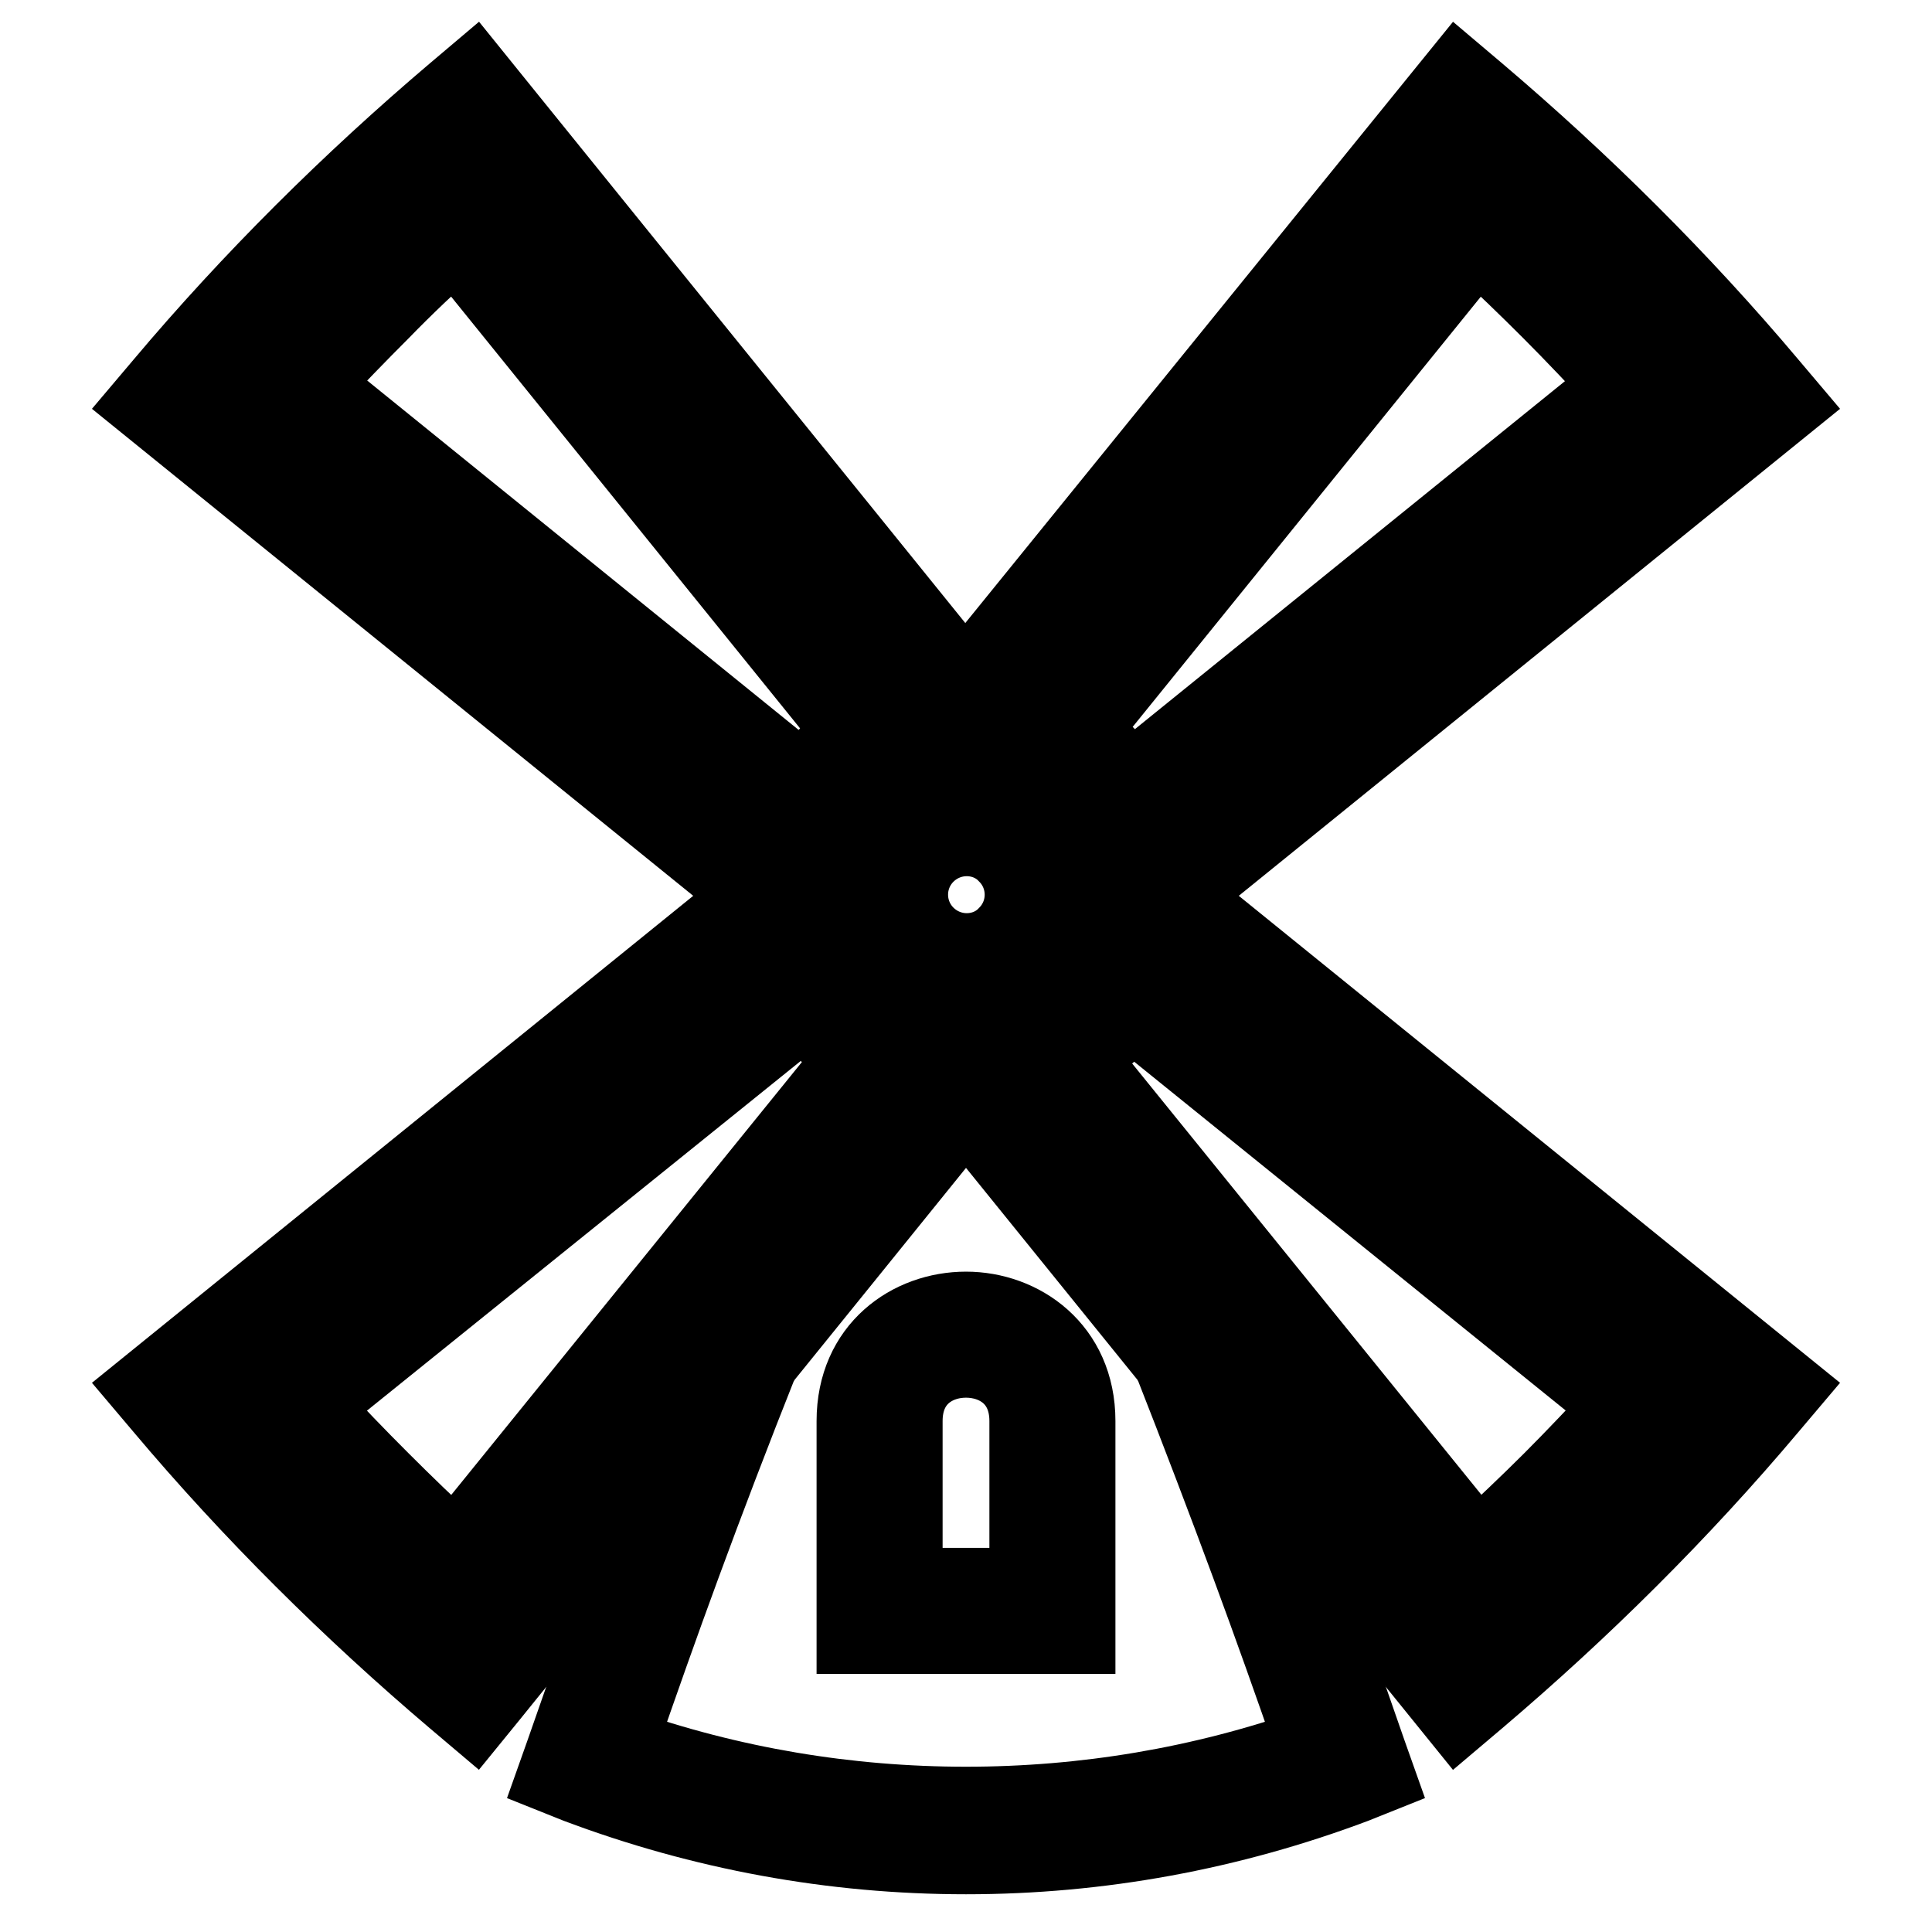
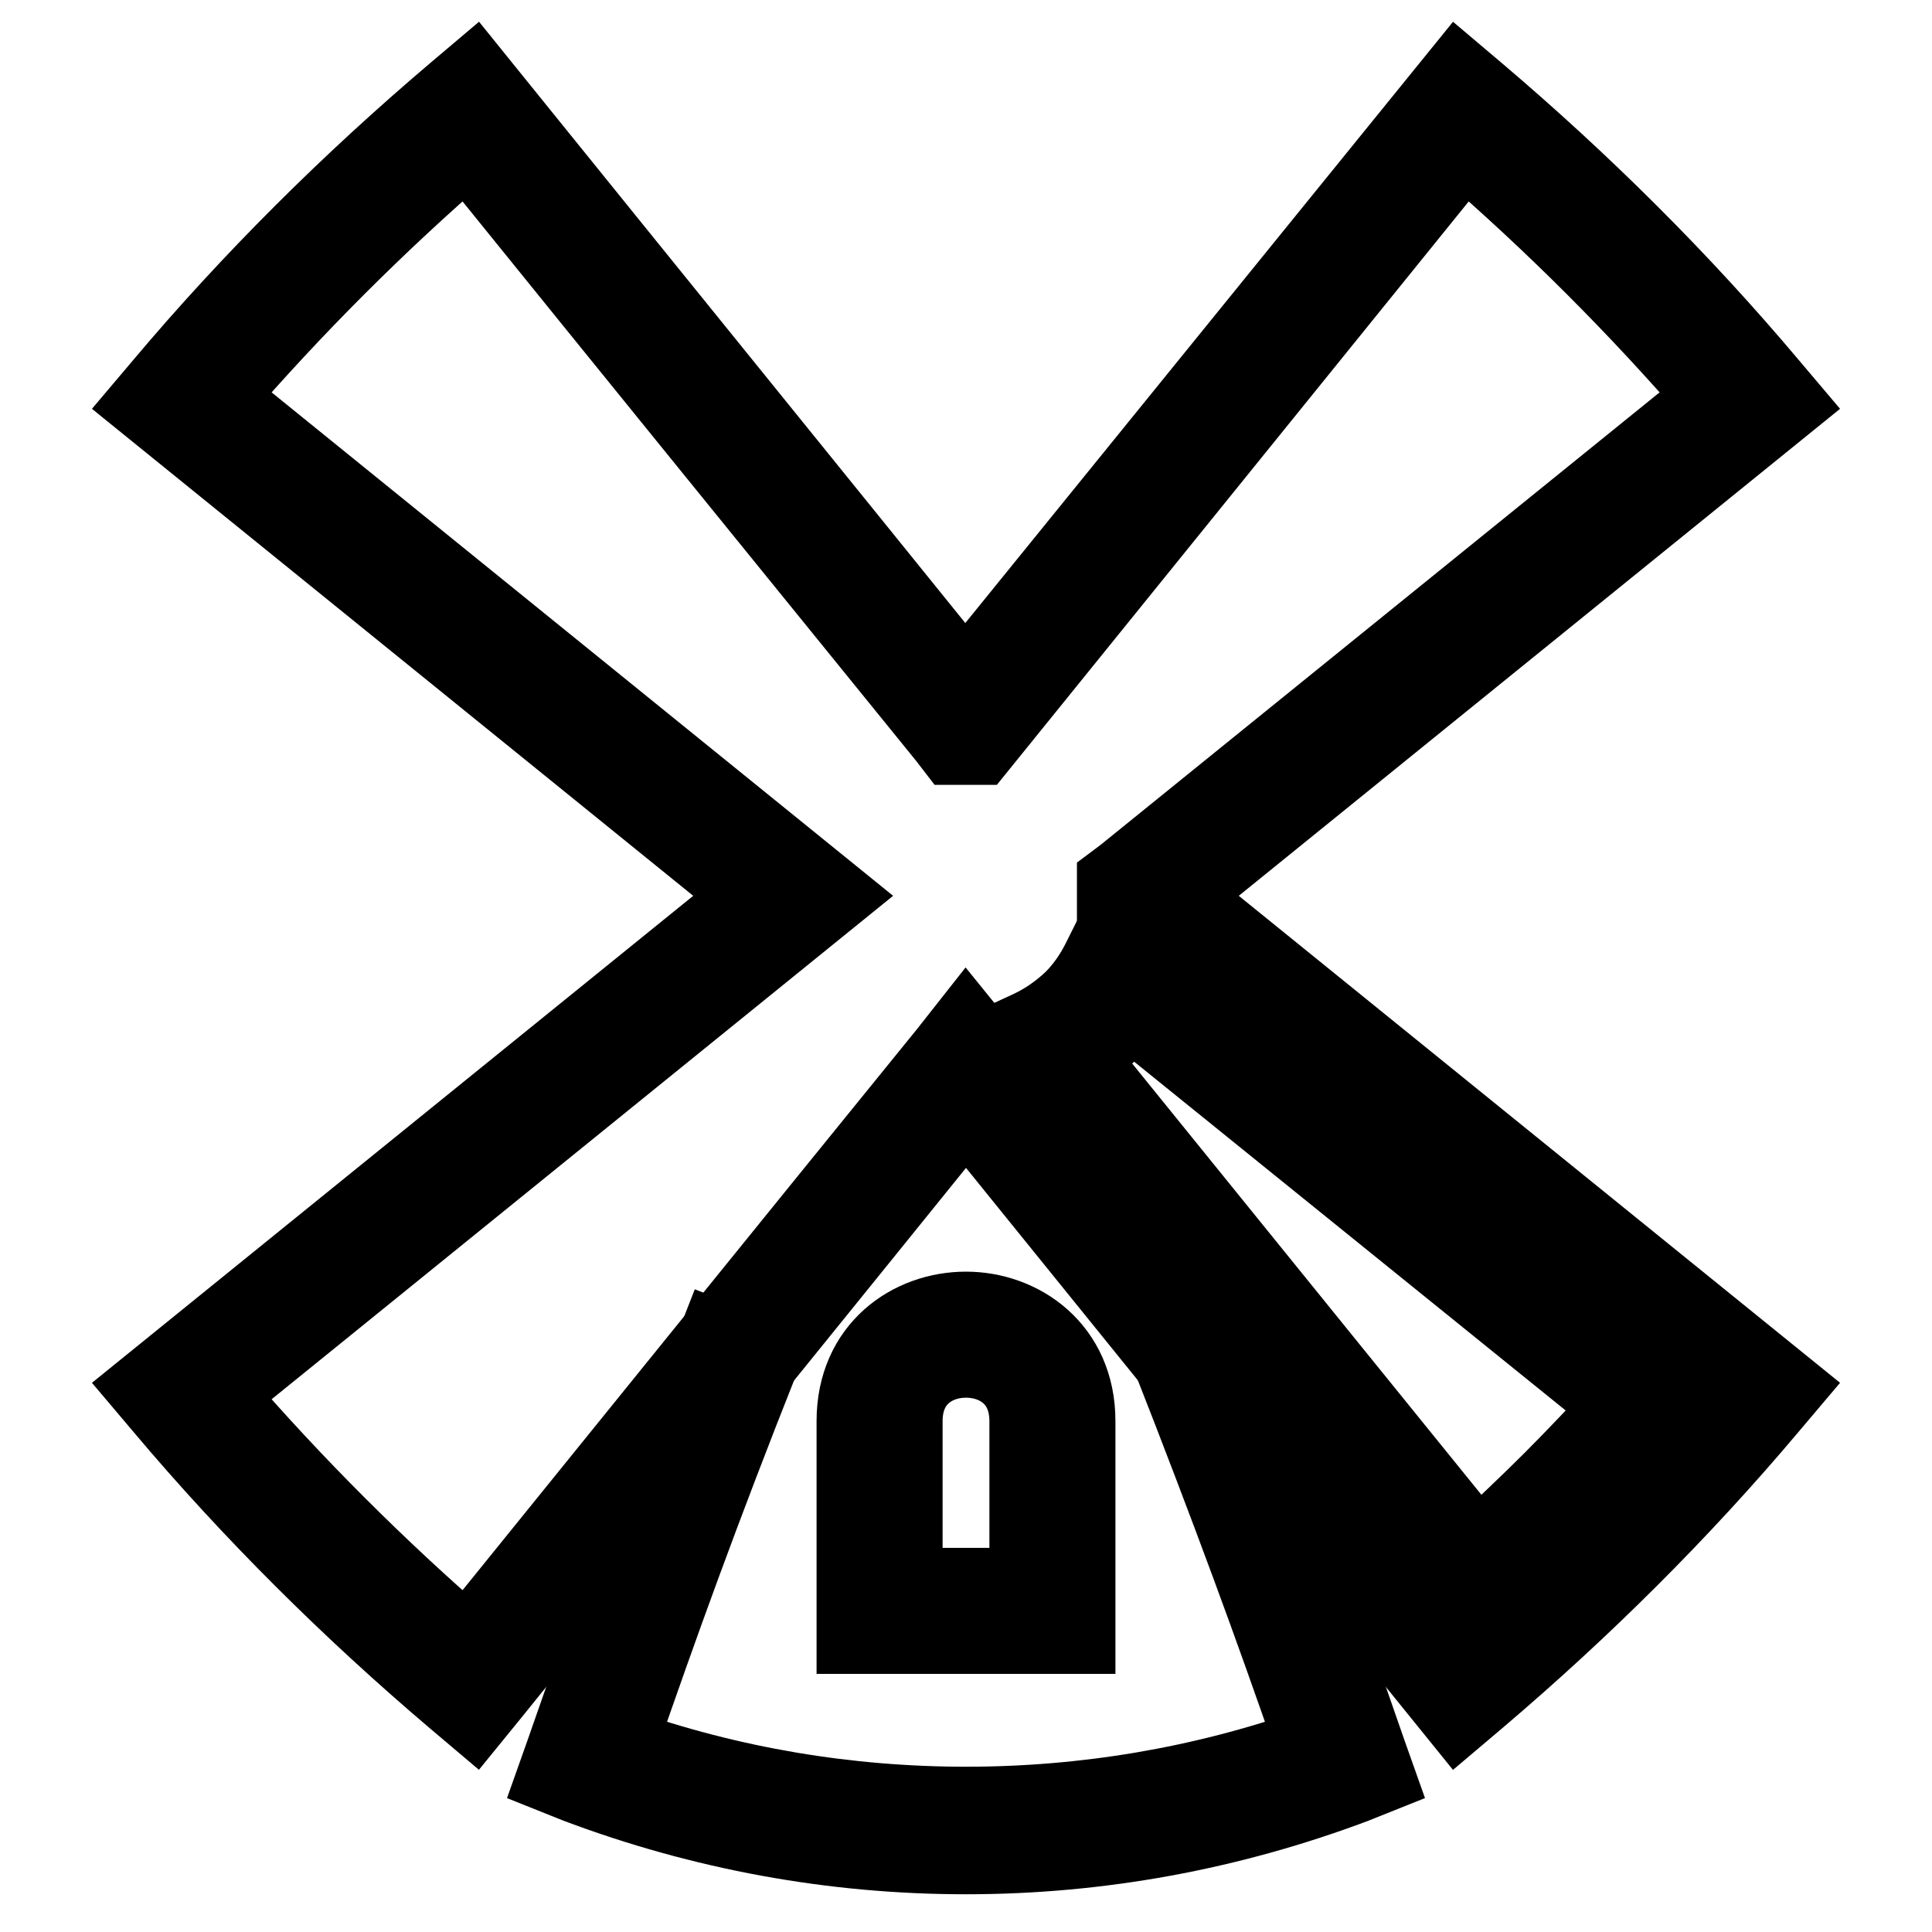
<svg xmlns="http://www.w3.org/2000/svg" version="1.1" x="0px" y="0px" viewBox="0 0 256 256" enable-background="new 0 0 256 256" xml:space="preserve">
  <g>
    <g>
      <path stroke-width="10" fill-opacity="0" stroke="#000000" d="M62.8,227.4l-2.6-2.2c-13.9-11.8-27-24.8-38.7-38.7l-2.2-2.6l80.5-65.2L19.3,53.5l2.2-2.6C33.2,37,46.3,24,60.2,12.2l2.6-2.2l2.1,2.6c21,26,42,51.9,63,77.9L193.2,10l2.6,2.2c13.9,11.8,27,24.8,38.7,38.7l2.2,2.6l-80.5,65.2l80.5,65.2l-2.2,2.6c-11.7,13.9-24.8,26.9-38.7,38.7l-2.6,2.2L128,146.8c-21,26-42,51.9-63,77.9L62.8,227.4L62.8,227.4z M128,136.2l66.1,81.6c11.8-10.2,22.9-21.3,33.1-33.1l-79.5-64.3l0-3.6l1.2-0.9l78.2-63.3c-10.2-11.8-21.3-22.9-33.1-33.1L129.7,99l-3.4,0l-1-1.3C104.2,71.7,83,45.6,61.9,19.5C50.1,29.7,39,40.8,28.8,52.6l81.6,66.1l-81.6,66.1c10.2,11.8,21.3,22.9,33.1,33.1c21.2-26.2,42.3-52.3,63.5-78.4L128,136.2L128,136.2z" />
-       <path stroke-width="10" fill-opacity="0" stroke="#000000" d="M147.6,113.9l-1.8-3.8c-1-2-2.2-3.8-3.8-5.3c-1.5-1.5-3.3-2.8-5.3-3.8l-3.8-1.8L195,22.3l2.6,2.3c4.3,3.8,8.5,7.8,12.5,11.9c3.9,3.9,7.9,8.2,11.9,12.5l2.3,2.6L147.6,113.9L147.6,113.9z M143.1,97c1.3,0.9,2.5,1.9,3.6,3c1.1,1.1,2.1,2.3,3,3.6l65-52.6c-3.1-3.3-6.2-6.6-9.3-9.7c-3.2-3.2-6.4-6.3-9.7-9.3L143.1,97L143.1,97z" />
-       <path stroke-width="10" fill-opacity="0" stroke="#000000" d="M108.7,114.1l-77-62.4l2.3-2.6c3.9-4.3,7.9-8.5,11.9-12.5c4.1-4,8.3-8,12.6-11.9l2.6-2.3l62.2,76.8l-3.7,1.9c-2,1-3.7,2.2-5.2,3.7c-1.6,1.6-2.9,3.4-3.9,5.5L108.7,114.1L108.7,114.1z M41.3,50.9l65.2,52.8c0.9-1.3,2-2.6,3.1-3.7c1-1,2.2-2,3.4-2.8L60.3,32c-3.3,3-6.6,6.1-9.7,9.3C47.5,44.4,44.4,47.6,41.3,50.9L41.3,50.9z" />
-       <path stroke-width="10" fill-opacity="0" stroke="#000000" d="M61,215l-2.6-2.3c-4.4-3.9-8.6-7.9-12.5-11.9c-4.1-4.1-8.1-8.3-11.9-12.5l-2.3-2.6l77.1-62.4l1.8,3.8c1,2,2.2,3.8,3.8,5.3c1.5,1.5,3.3,2.8,5.3,3.8l3.8,1.8L61,215L61,215z M41.3,186.4c3,3.3,6.1,6.5,9.3,9.7c3.1,3.1,6.3,6.2,9.7,9.3l52.9-65.3c-1.3-0.9-2.5-1.9-3.5-3c-1.1-1.1-2.1-2.3-2.9-3.5L41.3,186.4L41.3,186.4z" />
      <path stroke-width="10" fill-opacity="0" stroke="#000000" d="M195,215l-62.4-77l3.9-1.8c2.1-1,3.9-2.3,5.5-3.8c1.5-1.5,2.7-3.2,3.7-5.2l1.9-3.8l76.9,62.2l-2.3,2.6c-3.8,4.3-7.8,8.5-11.9,12.5c-4,4-8.2,8-12.5,11.9L195,215L195,215z M143,140.2l52.8,65.2c3.3-3.1,6.6-6.2,9.7-9.3c3.1-3.1,6.2-6.4,9.3-9.7l-65.2-52.7c-0.8,1.2-1.8,2.3-2.8,3.4C145.6,138.2,144.3,139.2,143,140.2L143,140.2z" />
-       <path stroke-width="10" fill-opacity="0" stroke="#000000" d="M128.1,132.6c-3.8,0-7.3-1.5-10-4.1c-5.5-5.5-5.5-14.4,0-19.9c2.6-2.6,6.2-4.1,10-4.1l0,0c3.8,0,7.3,1.5,10,4.1c5.5,5.5,5.5,14.4,0,19.9C135.4,131.2,131.9,132.6,128.1,132.6L128.1,132.6z M128.1,111.1c-2,0-3.9,0.8-5.3,2.2c-2.9,2.9-2.9,7.6,0,10.5c1.4,1.4,3.3,2.2,5.3,2.2c2,0,3.9-0.8,5.2-2.2c2.9-2.9,2.9-7.6,0-10.5C132,111.9,130.1,111.1,128.1,111.1L128.1,111.1z" />
      <path stroke-width="10" fill-opacity="0" stroke="#000000" d="M128,246c-17.7,0-35-3.2-51.5-9.4l-3-1.2l1.1-3.1c6.1-17.5,11.6-32.8,20.3-55l6.2,2.4c-8.2,20.7-13.5,35.4-19.1,51.6c14.8,5.2,30.3,7.8,46,7.8s31.2-2.6,46-7.8c-5.6-16.2-11-30.9-19.1-51.6l6.2-2.4c8.7,22.1,14.2,37.4,20.3,55l1.1,3.1l-3,1.2C163,242.8,145.7,246,128,246L128,246z M142.8,216.8h-29.6v-28.5c0-9.7,7.4-14.8,14.8-14.8c7.3,0,14.8,5.1,14.8,14.8V216.8L142.8,216.8z M119.9,210.1h16.2v-21.8c0-5.6-4.1-8.1-8.1-8.1c-4,0-8.1,2.5-8.1,8.1L119.9,210.1L119.9,210.1z" />
    </g>
  </g>
</svg>